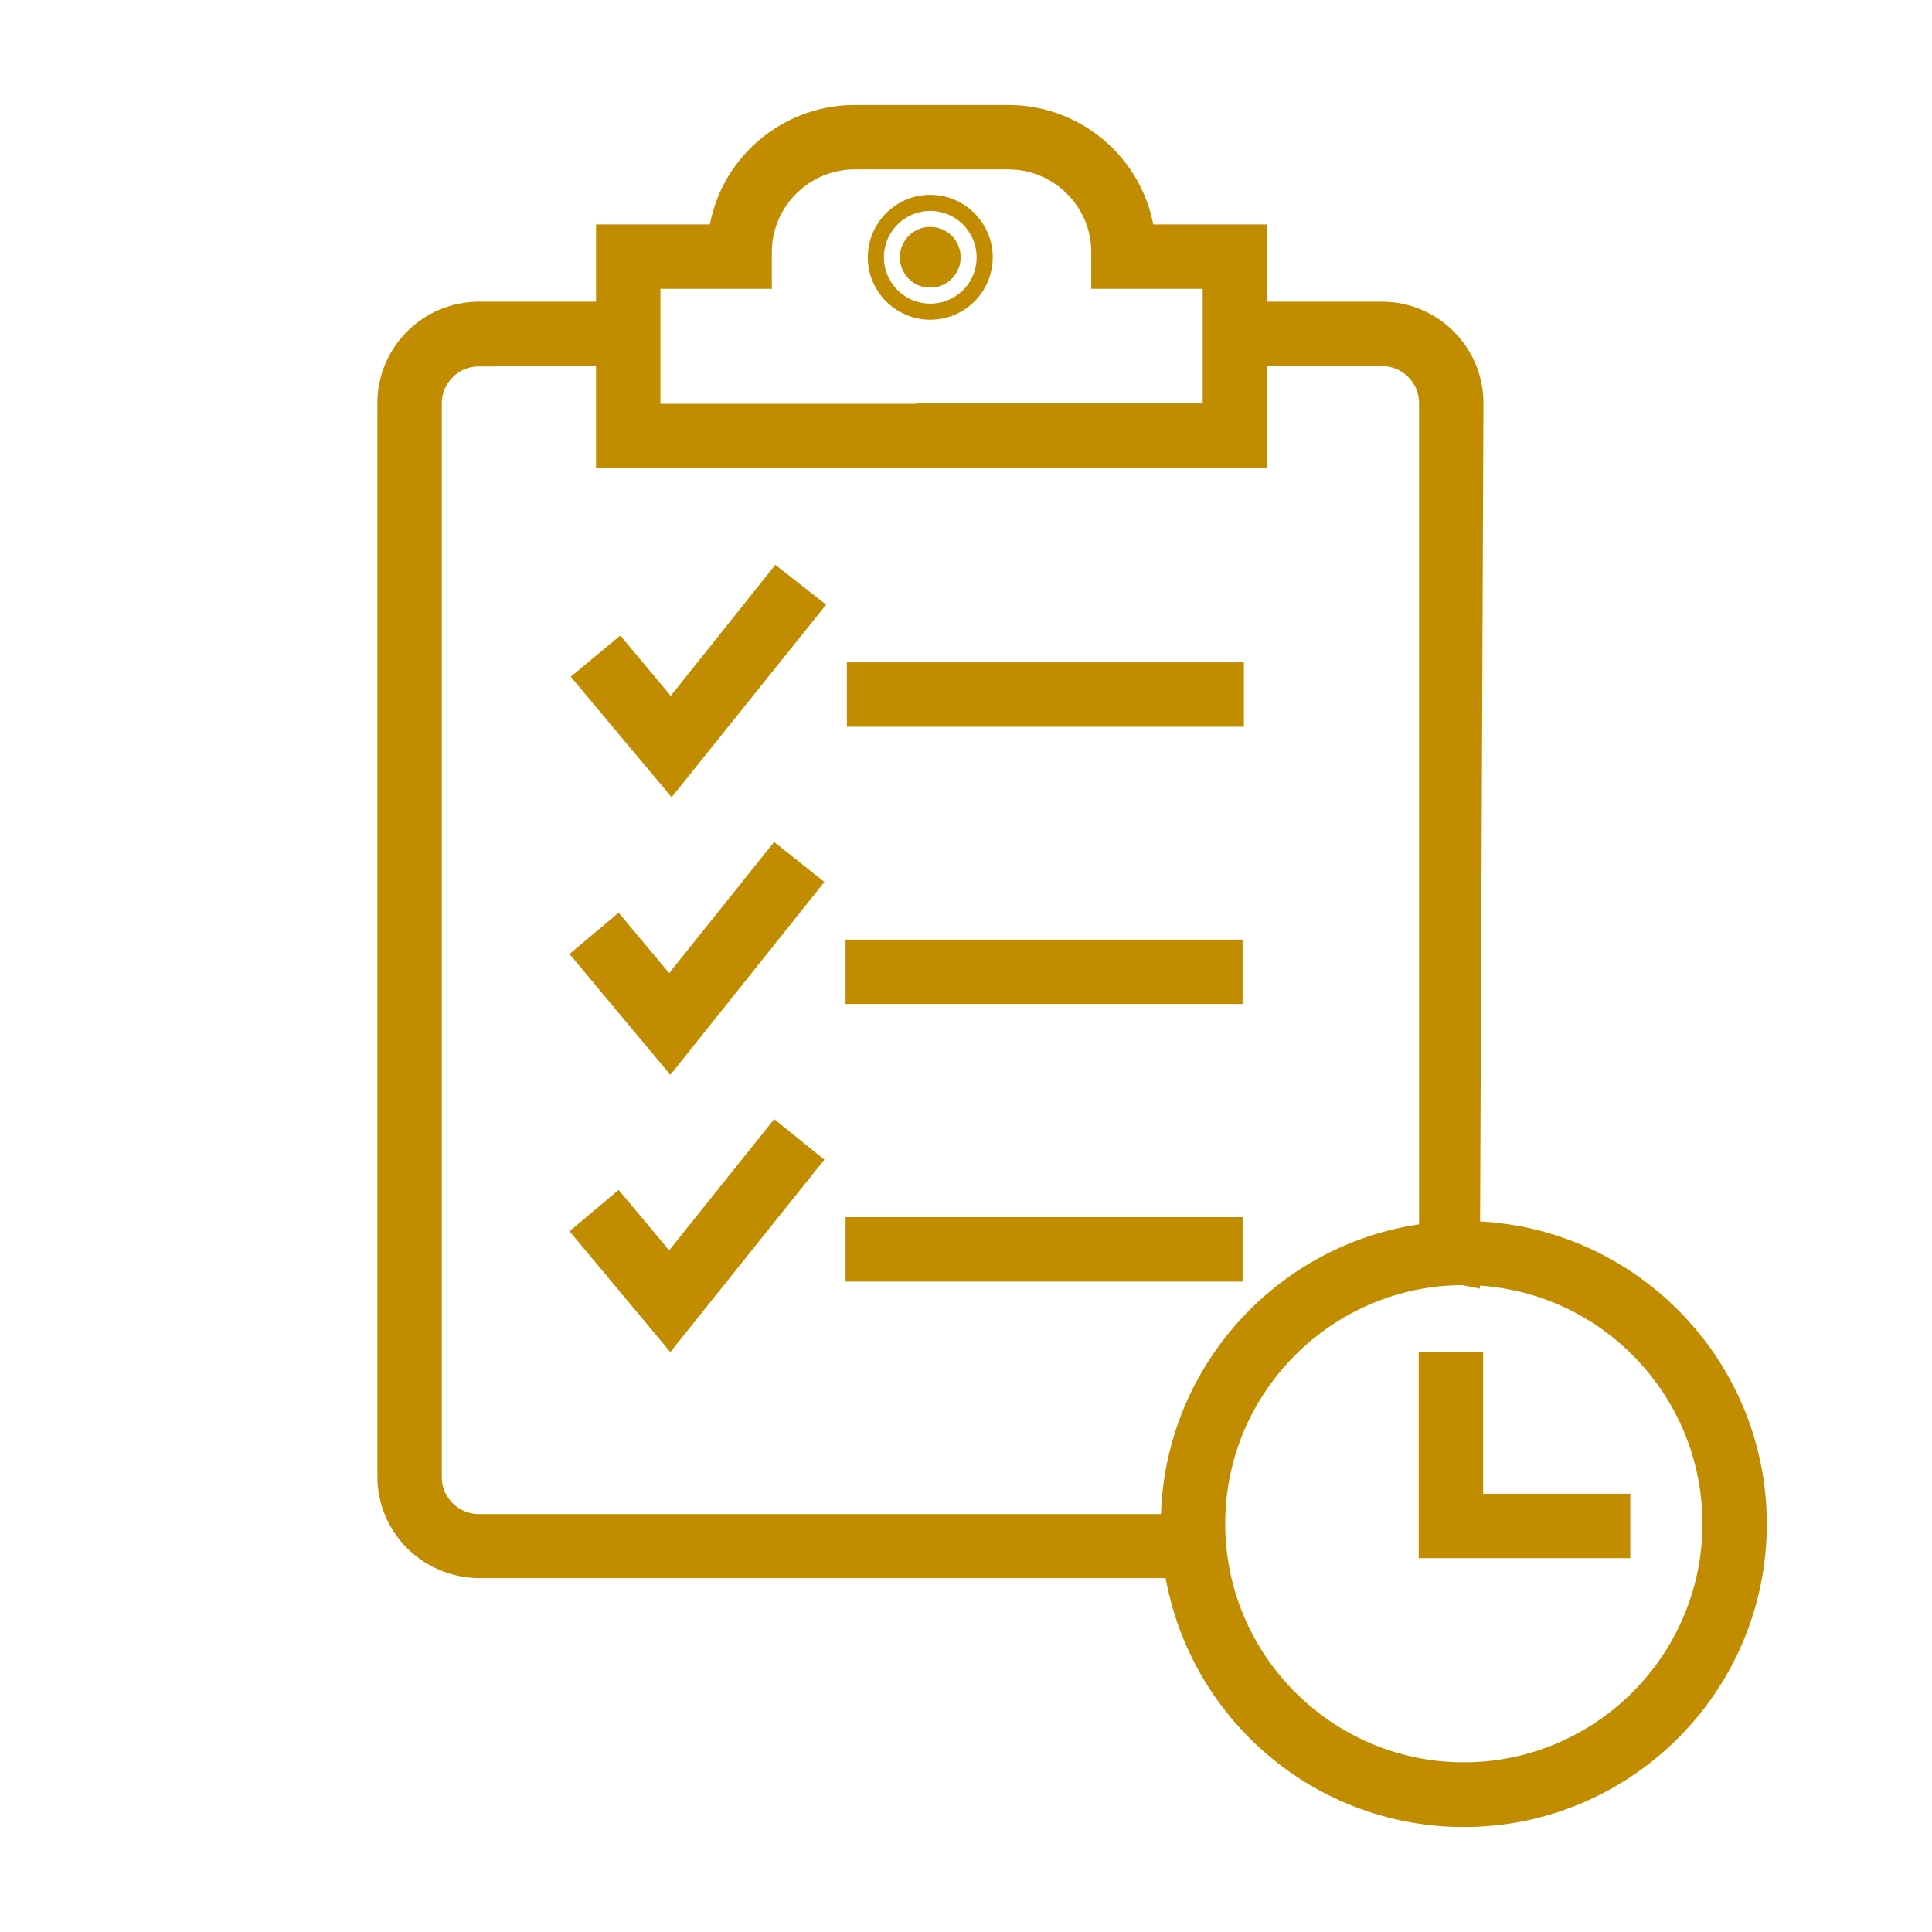
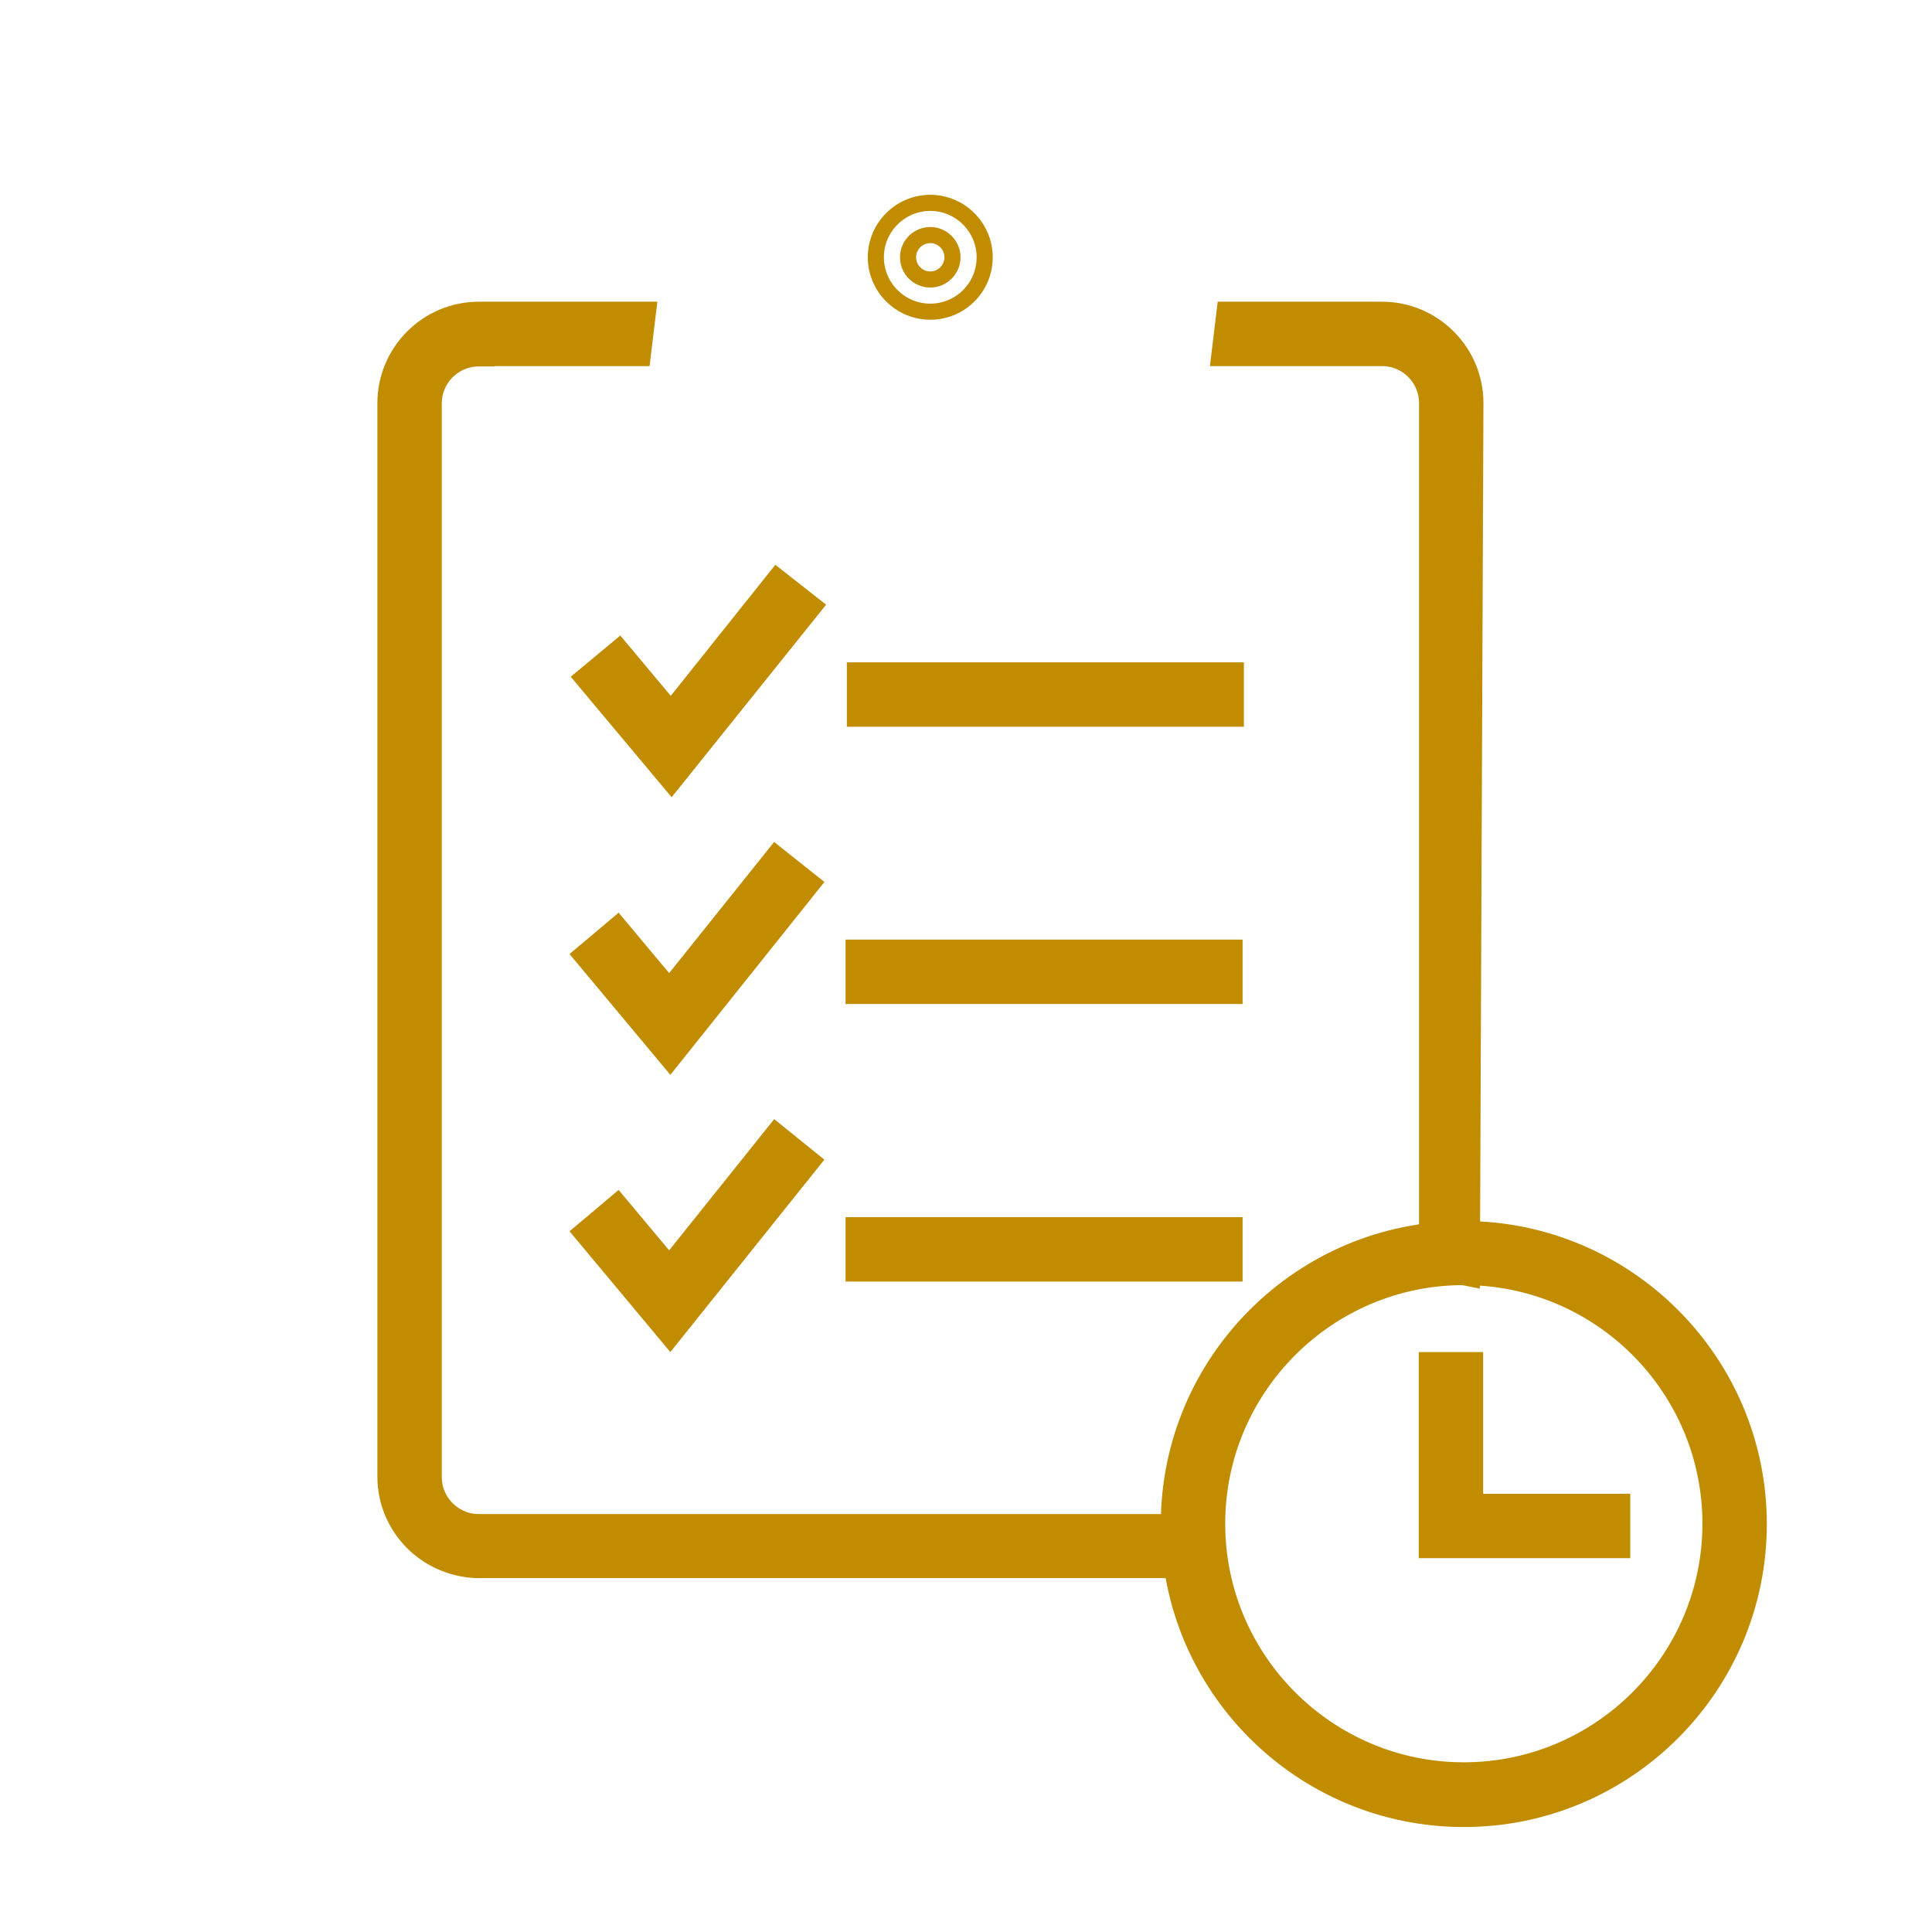
<svg xmlns="http://www.w3.org/2000/svg" version="1.1" id="Layer_1" x="0px" y="0px" viewBox="0 0 600 600" style="enable-background:new 0 0 600 600;" xml:space="preserve">
  <style type="text/css">
	.st0{fill:#C18C00;stroke:#C18C00;stroke-width:10;stroke-miterlimit:10;}
	.st1{fill:#C18C00;}
	.st2{fill:none;stroke:#C18C00;stroke-width:5;stroke-miterlimit:10;}
</style>
  <path class="st0" d="M454.6,562.4c-49.2,0-89.1-40-89.1-89.1s40-89.1,89.1-89.1s89.1,40,89.1,89.1S503.8,562.4,454.6,562.4z   M454.6,394.1c-43.6,0-79.1,35.5-79.1,79.1s35.5,79.1,79.1,79.1s79.1-35.5,79.1-79.1S498.3,394.1,454.6,394.1z" />
  <polygon class="st0" points="501.3,478.9 445.6,478.9 445.6,424.9 455.6,424.9 455.6,468.9 501.3,468.9 " />
-   <path class="st0" d="M388.5,140.3H190.1V74.7h34.7c1.8-20.8,19.4-37.1,40.7-37.1h47.6c21.3,0,38.9,16.3,40.7,37.1h34.7V140.3  L388.5,140.3z M289.5,130.3h89V84.7h-34.6v-6.4c0-16.9-13.8-30.7-30.8-30.7h-47.6c-17,0-30.8,13.8-30.8,30.7v6.4h-34.6v45.7h89.4  V130.3z" />
  <g>
-     <circle class="st1" cx="288.9" cy="79.9" r="9.4" />
    <path class="st2" d="M288.9,96.8c-9.3,0-16.9-7.6-16.9-16.9S279.6,63,288.9,63s16.9,7.6,16.9,16.9S298.3,96.8,288.9,96.8z    M288.9,73c-3.8,0-6.9,3.1-6.9,6.9s3.1,6.9,6.9,6.9s6.9-3.1,6.9-6.9S292.7,73,288.9,73z" />
  </g>
  <g>
    <path class="st0" d="M132.2,458.7V125.3c0-9.1,7.4-16.5,16.5-16.5v-0.1c16.2,0,32.4,0,48.6,0c0.4-3.3,0.8-6.7,1.2-10   c-16.6,0-33.2,0-49.8,0c-14.6,0-26.5,11.9-26.5,26.5v333.4c0,7.3,3,13.9,7.8,18.7c7.6,7.6,16.9,7.8,18.7,7.8h222.1v-9.9H148.7   C139.6,475.2,132.2,467.8,132.2,458.7z" />
    <path class="st0" d="M429.2,98.7c-15.5,0-31.1,0-46.6,0c-0.4,3.3-0.8,6.7-1.2,10c15.9,0,31.9,0,47.8,0c9.1,0,16.5,7.4,16.5,16.5   v267.2c3,0.6,5.9,1.1,8.9,1.7c0.4-89.6,0.7-179.3,1.1-268.9C455.7,110.6,443.8,98.7,429.2,98.7z" />
    <polygon class="st0" points="208.5,239.7 184.3,210.8 192,204.4 208.4,224 241.6,182.4 249.5,188.6  " />
    <rect x="268" y="210.7" class="st0" width="113.3" height="10" />
    <polygon class="st0" points="208.1,325.9 183.9,296.9 191.5,290.5 207.9,310.1 241.2,268.5 249,274.7  " />
    <rect x="267.6" y="296.8" class="st0" width="113.3" height="10" />
    <polygon class="st0" points="208.1,412 183.9,383 191.5,376.6 207.9,396.2 241.2,354.6 249,360.9  " />
    <rect x="267.6" y="383" class="st0" width="113.3" height="10" />
  </g>
</svg>